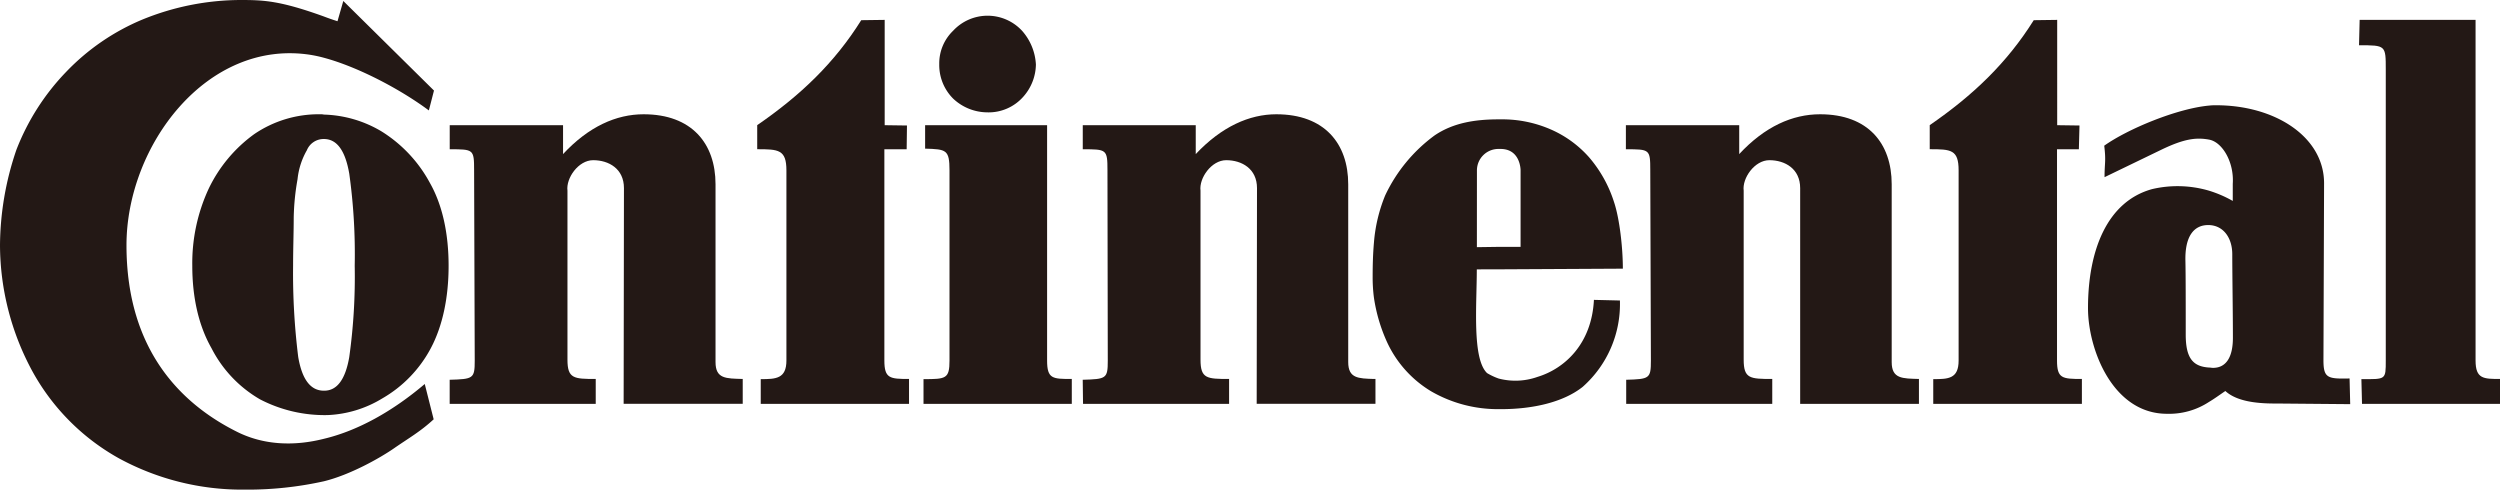
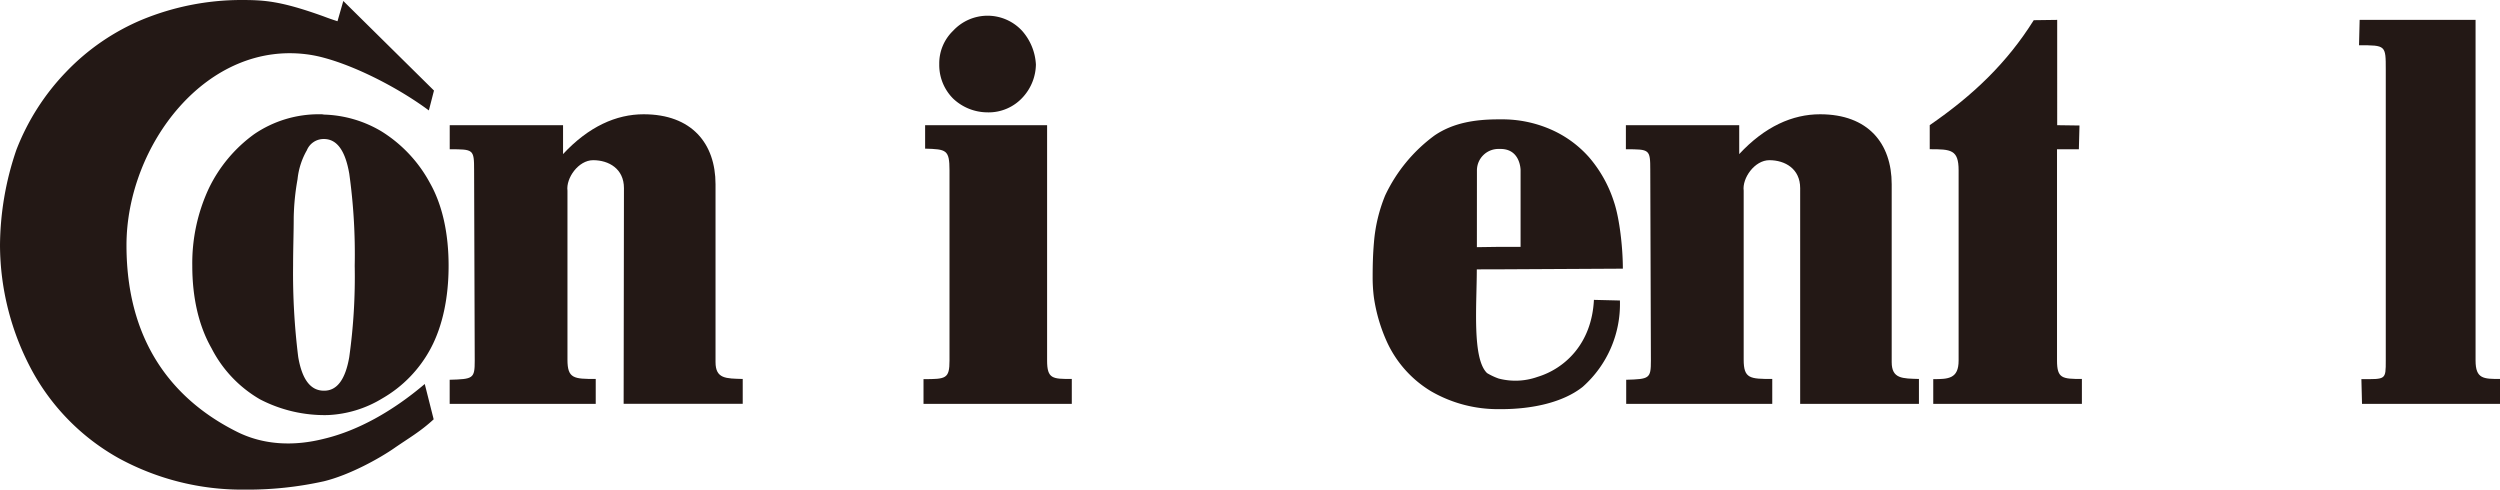
<svg xmlns="http://www.w3.org/2000/svg" viewBox="0 0 560.74 109.8">
  <defs>
    <style>.cls-1{fill:#231815;}</style>
  </defs>
  <title>pro-continentallogo</title>
  <g id="レイヤー_2" data-name="レイヤー 2">
    <g id="Layer_1" data-name="Layer 1">
      <path class="cls-1" d="M85.54,29.45A26.6,26.6,0,0,0,72.65,25.7a3,3,0,0,0-.79-.07A25.69,25.69,0,0,0,57,30.1,32.29,32.29,0,0,0,46.8,42.34a39.73,39.73,0,0,0-3.67,17.28c0,7.13,1.44,13.46,4.32,18.5A27.88,27.88,0,0,0,58.32,89.57,31.41,31.41,0,0,0,73.5,93.1a25.53,25.53,0,0,0,12.25-3.74A28.23,28.23,0,0,0,96.62,78.12c2.66-5,4-11.38,4-18.5S99.29,46.08,96.41,41A30.82,30.82,0,0,0,85.54,29.45Zm-7.2,50.62q-1.3,7.56-5.62,7.56h-.07c-3,0-4.9-2.52-5.76-7.56a151.68,151.68,0,0,1-1.15-20.45c0-3.82.14-7.63.14-10.8a54.06,54.06,0,0,1,.86-8.64,16.37,16.37,0,0,1,2.09-6.48,4.06,4.06,0,0,1,3.82-2.52c3,0,4.82,2.74,5.69,7.78a130.88,130.88,0,0,1,1.22,20.66A129.66,129.66,0,0,1,78.34,80.06Z" />
      <path class="cls-1" d="M555.26,80.86V4.46h-26l-.14,5.69c6,0,6,0,6,5.47V80.86c0,4.39,0,4.18-5.47,4.18l.14,5.54h31V85C557.06,85,555.26,85,555.26,80.86Z" />
-       <path class="cls-1" d="M198.36,80.86V33.48h5l.07-5.33-5-.07V4.46l-5.26.07c-6,9.58-13.61,16.85-23.33,23.54v5.4c4.75,0,6.55.07,6.55,4.75V80.86c0,4.1-2.38,4.18-5.76,4.18v5.54h33.26V85C199.58,85,198.36,84.89,198.36,80.86Z" />
      <path class="cls-1" d="M160.49,81.22V41.33c0-9.14-5.33-15.7-16.13-15.7-6.12,0-12.31,2.74-18.07,8.93V28.08H100.87v5.4c5.33,0,5.47,0,5.47,4.68l.14,42.77c0,4-.36,4.1-5.62,4.25v5.4h32.76V85c-4.9,0-6.34-.07-6.34-4.32V42.77c-.36-2.81,2.45-6.84,5.76-6.84,3.53,0,6.91,1.94,6.91,6.26l-.07,48.38h26.71V85C162.86,84.89,160.49,85,160.49,81.22Z" />
      <path class="cls-1" d="M221.4,25.2a10.35,10.35,0,0,0,8.14-3.53,11.1,11.1,0,0,0,2.81-7.2,12.4,12.4,0,0,0-3.1-7.56,10.54,10.54,0,0,0-15.48,0,10.15,10.15,0,0,0-3.1,7.42v.14a10.65,10.65,0,0,0,3.1,7.63A11.23,11.23,0,0,0,221.4,25.2Z" />
      <path class="cls-1" d="M72.65,98.42c-6.84,1.73-13.54,1.37-19.37-1.51C41,90.82,28.37,78.87,28.37,55c0-22.39,18.07-46.3,41.26-42.7a28.8,28.8,0,0,1,3,.65C80.28,15,89.78,20,96.19,24.77l1.15-4.46L77,.22l-1.3,4.54c-1.15-.36-2.16-.72-3.1-1.08C62.78.14,59.13,0,53.93,0a58.62,58.62,0,0,0-22,4.39A50.61,50.61,0,0,0,14.83,16.13,52.39,52.39,0,0,0,3.67,33.62,67.32,67.32,0,0,0,0,55,59.66,59.66,0,0,0,7.2,83.16a49.72,49.72,0,0,0,19.51,19.66,57.82,57.82,0,0,0,28.15,7,79.08,79.08,0,0,0,17.78-1.87c5.9-1.44,12.61-5.23,15.77-7.42,3.32-2.3,5.9-3.74,8.86-6.48l-2-7.92C88,92.3,80.21,96.62,72.65,98.42Z" />
      <path class="cls-1" d="M234.86,80.86V28.08H207.5v5.26c4.75.14,5.47.22,5.47,4.9V80.86c0,4.1-.79,4.18-5.83,4.18v5.54h33.26V85C236.09,85,234.86,85,234.86,80.86Z" />
      <path class="cls-1" d="M336.17,60.41,364,60.26c0-4.61-.72-11.23-2-15a28.72,28.72,0,0,0-5.54-9.94A24.56,24.56,0,0,0,347.76,29a27.12,27.12,0,0,0-11-2.23h-.58c-5.18,0-10.15.72-14.4,3.6a35.37,35.37,0,0,0-11.09,13.46,35.06,35.06,0,0,0-2.52,10.58c-.22,2.52-.29,5-.29,7.63a35,35,0,0,0,.29,4.75,37.11,37.11,0,0,0,3,10.08A25.14,25.14,0,0,0,321,87.77a29.9,29.9,0,0,0,15.12,4h.58c7,0,13.9-1.51,18.29-5a24.79,24.79,0,0,0,8.35-19.37l-5.83-.14c-.5,10-6.7,15.48-12.67,17.28a14.79,14.79,0,0,1-8.71.36,14,14,0,0,1-2.59-1.22c-3.38-3.24-2.3-15.26-2.3-23.26Zm-4.9-22.25a4.81,4.81,0,0,1,4.9-4.75h.5c4.39.07,4.39,4.75,4.39,4.75V55.37h-4.9l-4.9.07Z" />
      <path class="cls-1" d="M424.3,81.22V41.33c0-9.14-5.26-15.7-16.06-15.7-6.19,0-12.38,2.74-18.14,8.93V28.08H364.68v5.4c5.33,0,5.47,0,5.47,4.68l.14,42.77c0,4-.36,4.1-5.54,4.25v5.4h32.76V85c-5,0-6.41-.07-6.41-4.32V42.77c-.36-2.81,2.45-6.84,5.76-6.84,3.53,0,6.91,1.94,6.91,6.26V90.58h26.64V85C426.74,84.89,424.3,85,424.3,81.22Z" />
-       <path class="cls-1" d="M302.4,81.22V41.33c0-9.14-5.33-15.7-16.13-15.7-6,0-12.24,2.74-18.07,8.93V28.08H242.86v5.4c5.33,0,5.54,0,5.54,4.68l.07,42.77c0,4-.36,4.1-5.62,4.25l.07,5.4h32.76V85c-5,0-6.41-.07-6.41-4.32V42.77c-.36-2.81,2.45-6.84,5.76-6.84,3.53,0,6.91,1.94,6.91,6.26l-.07,48.38h26.64V85h-.36C304.7,84.89,302.4,84.89,302.4,81.22Z" />
-       <path class="cls-1" d="M521.14,80.78l.14-39.67c0-10.44-11-17.5-24.19-17.5a12.24,12.24,0,0,0-1.58.07c-7.2.65-18.29,5.26-23.54,9,.43,3.53.07,3.82.07,7.06l12.66-6.12c5.19-2.51,7.89-2.84,10.81-2.3s5.62,5,5.29,9.92l0,3.83a26.53,26.53,0,0,0-5.33-2.3,25,25,0,0,0-12.74-.36c-10,2.74-14.4,13.54-14.4,26.71,0,9.22,5.54,23.69,17.71,23.69a16.3,16.3,0,0,0,9.43-2.66c1.22-.72,2.38-1.58,3.67-2.45,3.1,2.88,9.22,2.81,12,2.81l16,.14L527,84.89C522.07,85,521.14,84.82,521.14,80.78Zm-24.77,1.73c-.29,0-.58-.07-.86-.07-3.53-.22-5.25-1.95-5.26-7.34,0-6,0-13.54-.07-16.56-.14-5.4,1.8-8.06,5.11-8.06h.22c3.31.14,5.18,3,5.18,6.55,0,4.61.14,13.32.14,18.43C500.9,80.21,499.25,82.51,496.37,82.51Z" />
      <path class="cls-1" d="M461.38,80.86V33.48h4.9l.14-5.33-5-.07V4.46l-5.26.07c-6,9.58-13.61,16.85-23.33,23.54v5.4c4.75,0,6.48.07,6.48,4.75V80.86c0,4.1-2.3,4.18-5.69,4.18v5.54h33.34V85C462.53,85,461.38,84.89,461.38,80.86Z" />
    </g>
  </g>
</svg>